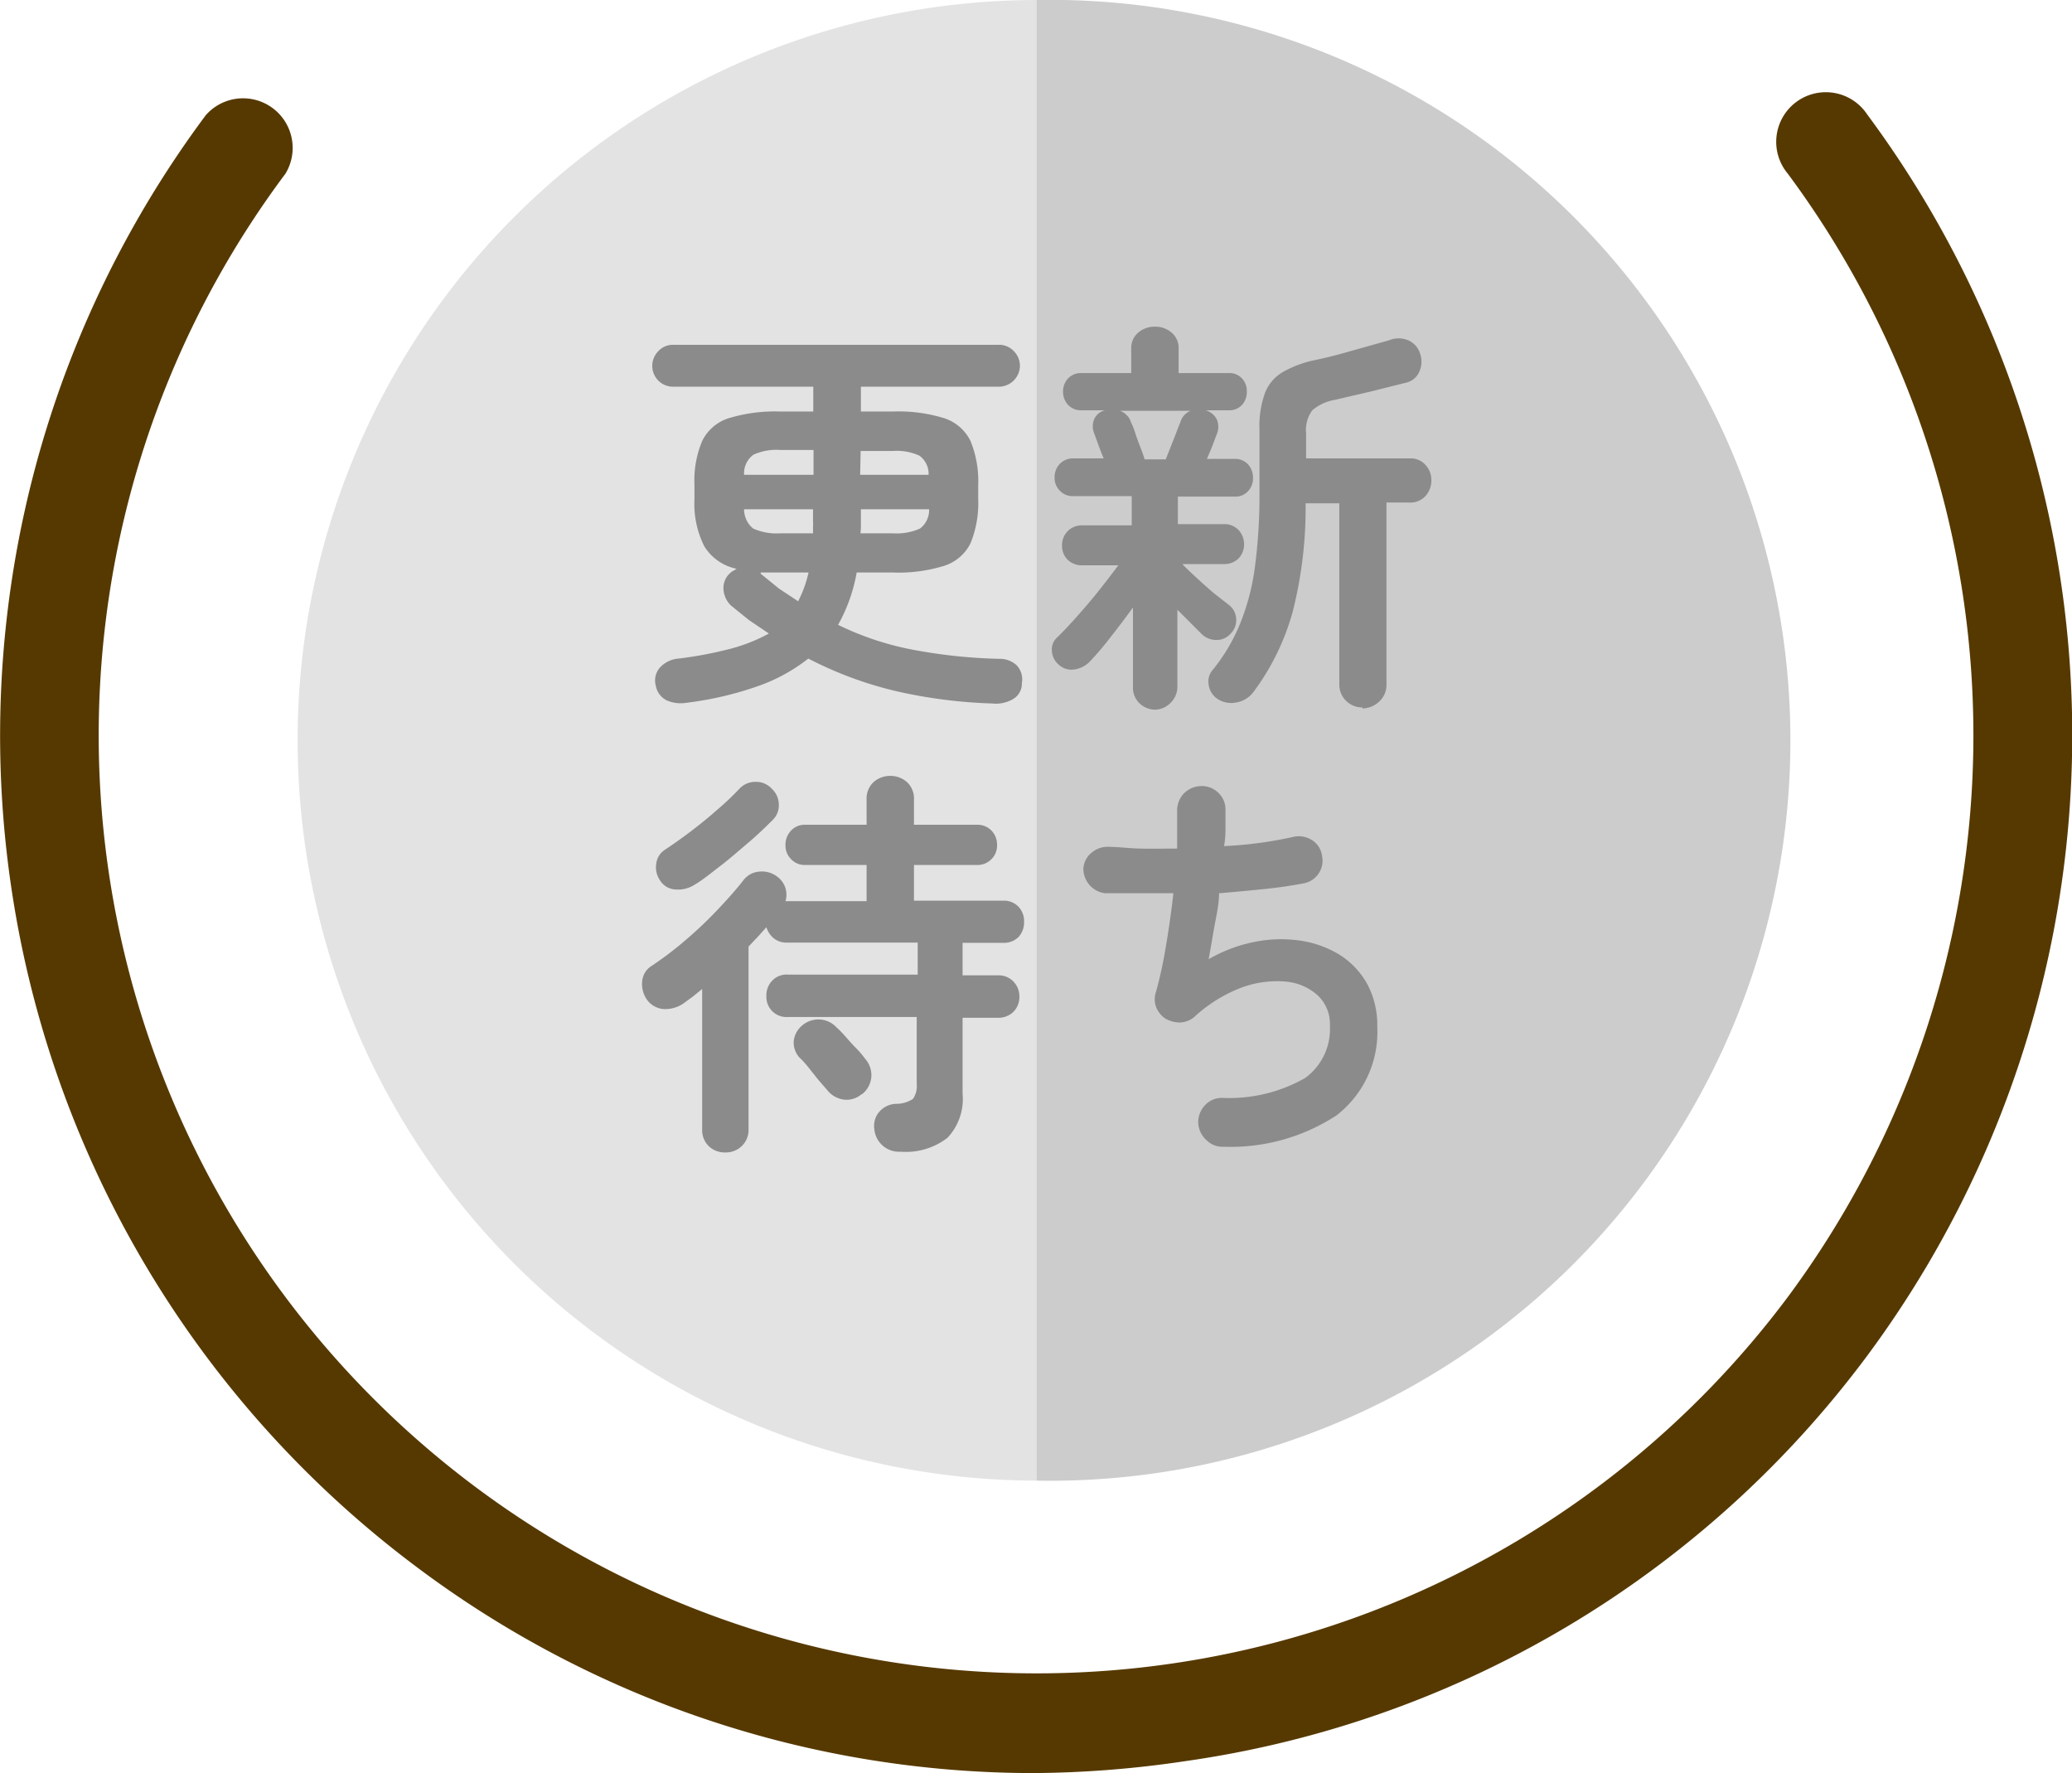
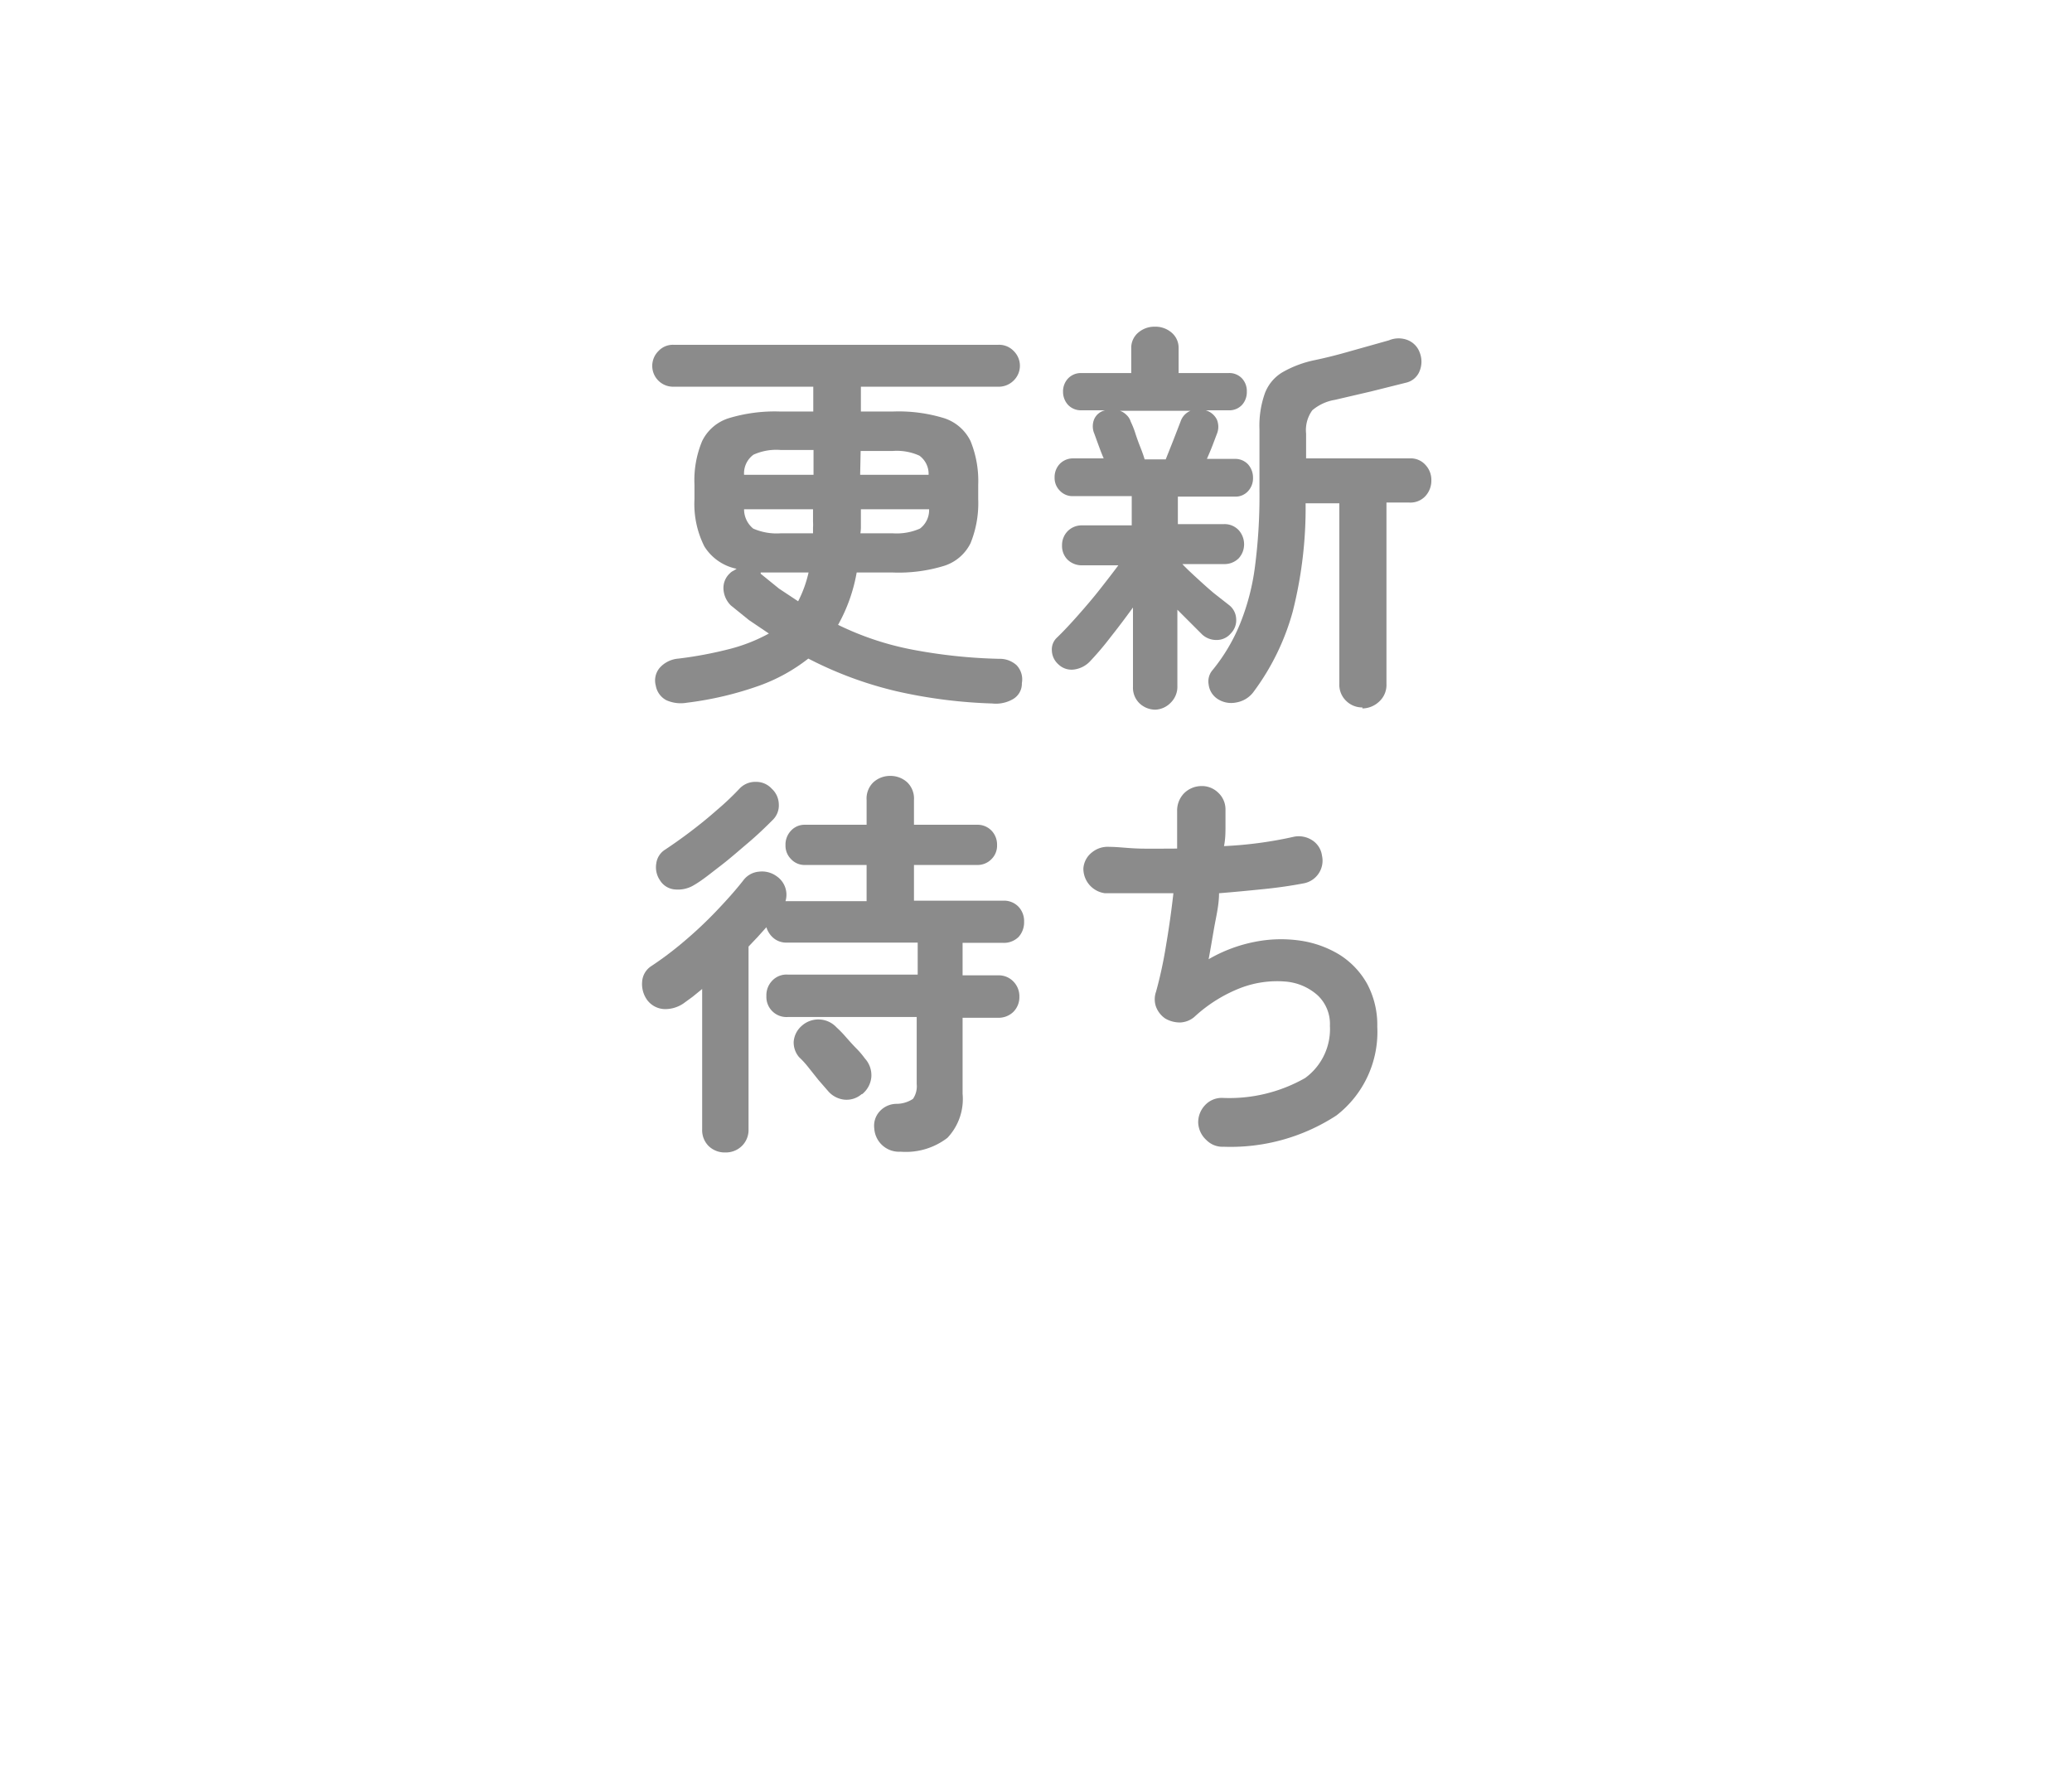
<svg xmlns="http://www.w3.org/2000/svg" viewBox="0 0 83.54 71.48">
  <defs>
    <style>.cls-1{fill:#563900;}.cls-2{fill:#e3e3e3;}.cls-3{fill:#ccc;}.cls-4{isolation:isolate;}.cls-5{fill:#8b8b8b;}</style>
  </defs>
  <g id="レイヤー_2" data-name="レイヤー 2">
    <g id="レイヤー_2-2" data-name="レイヤー 2">
      <g id="グループ_61" data-name="グループ 61">
-         <path class="cls-1" d="M41.7,71.48a41.46,41.46,0,0,1-24.93-8.33A41.85,41.85,0,0,1,8.3,4.64,2,2,0,0,1,11.51,7,37.81,37.81,0,1,0,72.08,52.29,38,38,0,0,0,72.08,7a2,2,0,1,1,3.2-2.39,42,42,0,0,1,0,50.05A41.54,41.54,0,0,1,47.78,71,43,43,0,0,1,41.7,71.48Z" />
-       </g>
-       <path class="cls-2" d="M12,29.84A29.84,29.84,0,0,0,41.79,59.69V0A29.84,29.84,0,0,0,12,29.84Z" />
-       <path class="cls-3" d="M41.79,0V59.69A29.85,29.85,0,1,0,41.79,0Z" />
+         </g>
      <g class="cls-4">
        <path class="cls-5" d="M40,28.36a20.17,20.17,0,0,1-3.84-.49,15.34,15.34,0,0,1-3.57-1.32,7.08,7.08,0,0,1-2,1.1,13.62,13.62,0,0,1-2.9.68,1.42,1.42,0,0,1-.82-.1.82.82,0,0,1-.43-.59.79.79,0,0,1,.16-.72,1.13,1.13,0,0,1,.76-.37,16,16,0,0,0,2.07-.39A6.77,6.77,0,0,0,31,25.54L30.2,25l-.73-.59a1,1,0,0,1-.3-.65.8.8,0,0,1,.26-.65.45.45,0,0,1,.14-.1l.13-.08a2,2,0,0,1-1.3-.9A3.8,3.8,0,0,1,28,20.12v-.57a4.1,4.1,0,0,1,.31-1.77,1.79,1.79,0,0,1,1.07-.92,6.41,6.41,0,0,1,2.07-.27h1.34v-1H27.15a.84.84,0,0,1-.6-1.44.79.79,0,0,1,.6-.25H40.26a.81.81,0,0,1,.61.25.83.83,0,0,1,0,1.19.85.85,0,0,1-.61.25H34.71v1H36a6.24,6.24,0,0,1,2.07.27,1.8,1.8,0,0,1,1.06.92,4.26,4.26,0,0,1,.31,1.77v.57a4.28,4.28,0,0,1-.31,1.78,1.79,1.79,0,0,1-1.06.91,6.24,6.24,0,0,1-2.07.27H34.54a6.67,6.67,0,0,1-.75,2.11,11.89,11.89,0,0,0,3,1,21.24,21.24,0,0,0,3.5.37,1,1,0,0,1,.7.26.83.83,0,0,1,.21.72.72.72,0,0,1-.35.64A1.38,1.38,0,0,1,40,28.36ZM30,19.14h2.8v-1H31.47a2.23,2.23,0,0,0-1.09.19A.93.93,0,0,0,30,19.14Zm1.46,2.36h1.32c0-.08,0-.15,0-.23a1.77,1.77,0,0,0,0-.23v-.51H30a1,1,0,0,0,.37.78A2.35,2.35,0,0,0,31.47,21.5Zm.72,2.74a4.85,4.85,0,0,0,.42-1.16H31.05l-.38,0,0,.05.74.6Zm2.5-2.74H36a2.33,2.33,0,0,0,1.09-.19.93.93,0,0,0,.37-.78H34.71v.74A1.79,1.79,0,0,1,34.69,21.5Zm0-2.36h2.76a.91.91,0,0,0-.37-.77A2.2,2.2,0,0,0,36,18.18h-1.3Z" />
        <path class="cls-5" d="M46.59,28.61a.93.93,0,0,1-.64-.25.87.87,0,0,1-.27-.67v-3.2c-.29.4-.59.8-.9,1.19a11.9,11.9,0,0,1-.85,1,1.08,1.08,0,0,1-.62.31.76.76,0,0,1-.64-.21.77.77,0,0,1-.26-.55.65.65,0,0,1,.21-.53c.25-.24.53-.54.84-.89s.61-.7.9-1.07.53-.68.73-.95H43.63a.82.82,0,0,1-.59-.23.78.78,0,0,1-.22-.57.8.8,0,0,1,.22-.57.79.79,0,0,1,.59-.24h2V20H43.29a.7.7,0,0,1-.56-.22.72.72,0,0,1-.21-.53.77.77,0,0,1,.21-.55.74.74,0,0,1,.56-.22H44.5c-.08-.18-.15-.37-.22-.56l-.16-.44a.75.75,0,0,1,0-.59.63.63,0,0,1,.44-.35l.05,0h-1a.71.71,0,0,1-.55-.22.78.78,0,0,1-.2-.53.76.76,0,0,1,.2-.53.71.71,0,0,1,.55-.22h2v-1a.8.8,0,0,1,.27-.62,1,1,0,0,1,.68-.25,1,1,0,0,1,.69.25.8.8,0,0,1,.27.62v1h2a.7.7,0,0,1,.56.22.75.75,0,0,1,.19.53.77.77,0,0,1-.19.53.7.7,0,0,1-.56.22h-.91a.73.73,0,0,1,.45.37.75.75,0,0,1,0,.59l-.17.45c-.07.18-.15.37-.23.55h1.11a.71.71,0,0,1,.55.22.81.81,0,0,1,.2.55.76.76,0,0,1-.2.53.68.68,0,0,1-.55.22H47.49v1.11h1.85a.78.78,0,0,1,.6.24.85.85,0,0,1,.22.57.83.83,0,0,1-.22.57.81.81,0,0,1-.6.23H47.67c.14.15.33.33.57.55s.47.43.71.63l.6.47a.74.74,0,0,1,.29.55.75.75,0,0,1-.21.59.74.74,0,0,1-.57.27.84.84,0,0,1-.59-.22l-1-1v3.07a.9.9,0,0,1-.26.67A.92.92,0,0,1,46.59,28.61Zm-.44-10.09H47l.31-.78.29-.75a.71.71,0,0,1,.4-.43H45.15a.66.66,0,0,1,.26.16.62.62,0,0,1,.18.28,3.51,3.51,0,0,1,.17.42c.06.19.13.39.21.59S46.11,18.38,46.15,18.52Zm8.78,10a.92.92,0,0,1-.65-.26.9.9,0,0,1-.28-.69V20.29H52.64a17,17,0,0,1-.52,4.37,9.73,9.73,0,0,1-1.6,3.26,1.09,1.09,0,0,1-.68.4,1,1,0,0,1-.76-.15.81.81,0,0,1-.35-.58A.7.7,0,0,1,48.9,27,7.3,7.3,0,0,0,50,25.14a9.27,9.27,0,0,0,.6-2.31,22,22,0,0,0,.18-3V17.31A3.9,3.9,0,0,1,51,15.85a1.67,1.67,0,0,1,.72-.85A4.39,4.39,0,0,1,53,14.52c.43-.09.92-.21,1.47-.37L56,13.72a1,1,0,0,1,.78,0,.85.85,0,0,1,.46.49,1,1,0,0,1,0,.74.77.77,0,0,1-.52.47l-1.44.36-1.46.34a1.88,1.88,0,0,0-.91.42,1.36,1.36,0,0,0-.25.94v1h4.17a.79.79,0,0,1,.64.26.88.88,0,0,1,.24.63.92.92,0,0,1-.24.63.82.82,0,0,1-.64.26h-.93v7.32a.9.9,0,0,1-.28.69A1,1,0,0,1,54.93,28.56Z" />
        <path class="cls-5" d="M29.25,46.46a.93.93,0,0,1-.67-.25.9.9,0,0,1-.27-.68V39.87l-.38.31-.37.27a1.3,1.3,0,0,1-.78.23.91.91,0,0,1-.69-.37,1.1,1.1,0,0,1-.2-.73.81.81,0,0,1,.35-.62,13.59,13.59,0,0,0,1.33-1,16.61,16.61,0,0,0,1.3-1.22c.41-.43.78-.84,1.1-1.25a.88.88,0,0,1,.63-.35,1,1,0,0,1,.72.19.9.9,0,0,1,.35,1h3.27V34.87H32.47a.74.74,0,0,1-.58-.24.76.76,0,0,1-.22-.56.81.81,0,0,1,.22-.58.74.74,0,0,1,.58-.24h2.47v-1a.91.91,0,0,1,.27-.71,1,1,0,0,1,.69-.26,1,1,0,0,1,.68.26.91.91,0,0,1,.27.71v1h2.53a.78.78,0,0,1,.6.24.81.81,0,0,1,.22.58.76.76,0,0,1-.22.56.78.78,0,0,1-.6.24H36.85v1.44h3.59a.81.81,0,0,1,.63.25.84.84,0,0,1,.22.6.88.88,0,0,1-.22.61.84.84,0,0,1-.63.24H38.81v1.31h1.42a.82.82,0,0,1,.63.25.85.85,0,0,1,.24.61.84.84,0,0,1-.24.61.85.85,0,0,1-.63.24H38.81v3.06a2.28,2.28,0,0,1-.61,1.78,2.75,2.75,0,0,1-1.89.56,1,1,0,0,1-1.06-.93.86.86,0,0,1,.22-.7.93.93,0,0,1,.66-.3,1.21,1.21,0,0,0,.68-.2.9.9,0,0,0,.15-.6V41h-5.2a.81.81,0,0,1-.86-.85.84.84,0,0,1,.23-.61.79.79,0,0,1,.63-.25H37V38H31.73a.8.8,0,0,1-.54-.18.92.92,0,0,1-.29-.44l-.35.39-.37.39v7.36a.9.9,0,0,1-.27.68A.92.92,0,0,1,29.25,46.46ZM28,35.67a1.24,1.24,0,0,1-.75.19.78.78,0,0,1-.64-.37.93.93,0,0,1-.15-.68.77.77,0,0,1,.36-.56c.3-.2.63-.43,1-.71s.73-.57,1.08-.88a11.12,11.12,0,0,0,.91-.86.87.87,0,0,1,.66-.28.85.85,0,0,1,.65.28.87.87,0,0,1,.28.61.82.82,0,0,1-.25.65c-.29.29-.61.6-1,.93s-.74.64-1.12.93S28.34,35.47,28,35.67Zm6.74,8.44a.93.93,0,0,1-.71.22A1,1,0,0,1,33.4,44L33,43.54,32.57,43a3.6,3.6,0,0,0-.35-.38A.91.91,0,0,1,32,42a.94.94,0,0,1,.32-.64,1,1,0,0,1,1.41.06,4.39,4.39,0,0,1,.36.37c.15.17.3.34.46.5a3.37,3.37,0,0,1,.32.38,1,1,0,0,1,.26.76A1,1,0,0,1,34.76,44.11Z" />
        <path class="cls-5" d="M49.34,46.23a.91.91,0,0,1-.7-.27,1,1,0,0,1-.33-.69,1,1,0,0,1,.27-.71.92.92,0,0,1,.69-.3,6.18,6.18,0,0,0,3.35-.8,2.44,2.44,0,0,0,1-2.11,1.58,1.58,0,0,0-.5-1.23,2.21,2.21,0,0,0-1.3-.55,4.13,4.13,0,0,0-1.78.25A5.87,5.87,0,0,0,48.15,41a.94.94,0,0,1-.57.22,1.17,1.17,0,0,1-.6-.16,1,1,0,0,1-.37-.47.91.91,0,0,1,0-.61,17.11,17.11,0,0,0,.4-1.85c.12-.7.22-1.41.3-2.12H45.77l-1.22,0a1,1,0,0,1-.87-1,.9.9,0,0,1,.35-.65,1,1,0,0,1,.7-.22c.36,0,.77.06,1.25.07s1,0,1.48,0c0-.31,0-.59,0-.84s0-.48,0-.68a1,1,0,0,1,.27-.7,1,1,0,0,1,.68-.3.94.94,0,0,1,.7.26.92.92,0,0,1,.3.69c0,.18,0,.4,0,.65s0,.53-.06.82a16.18,16.18,0,0,0,2.83-.38,1,1,0,0,1,.72.14.87.87,0,0,1,.4.62.93.93,0,0,1-.73,1.12c-.47.09-1,.17-1.59.23s-1.2.12-1.83.17c0,.48-.12.95-.2,1.41s-.15.88-.22,1.25a6,6,0,0,1,1.86-.7,5.39,5.39,0,0,1,1.83-.05,4.2,4.2,0,0,1,1.59.57,3.27,3.27,0,0,1,1.11,1.17,3.51,3.51,0,0,1,.41,1.73,4.25,4.25,0,0,1-1.65,3.58A7.81,7.81,0,0,1,49.34,46.23Z" />
      </g>
    </g>
  </g>
</svg>